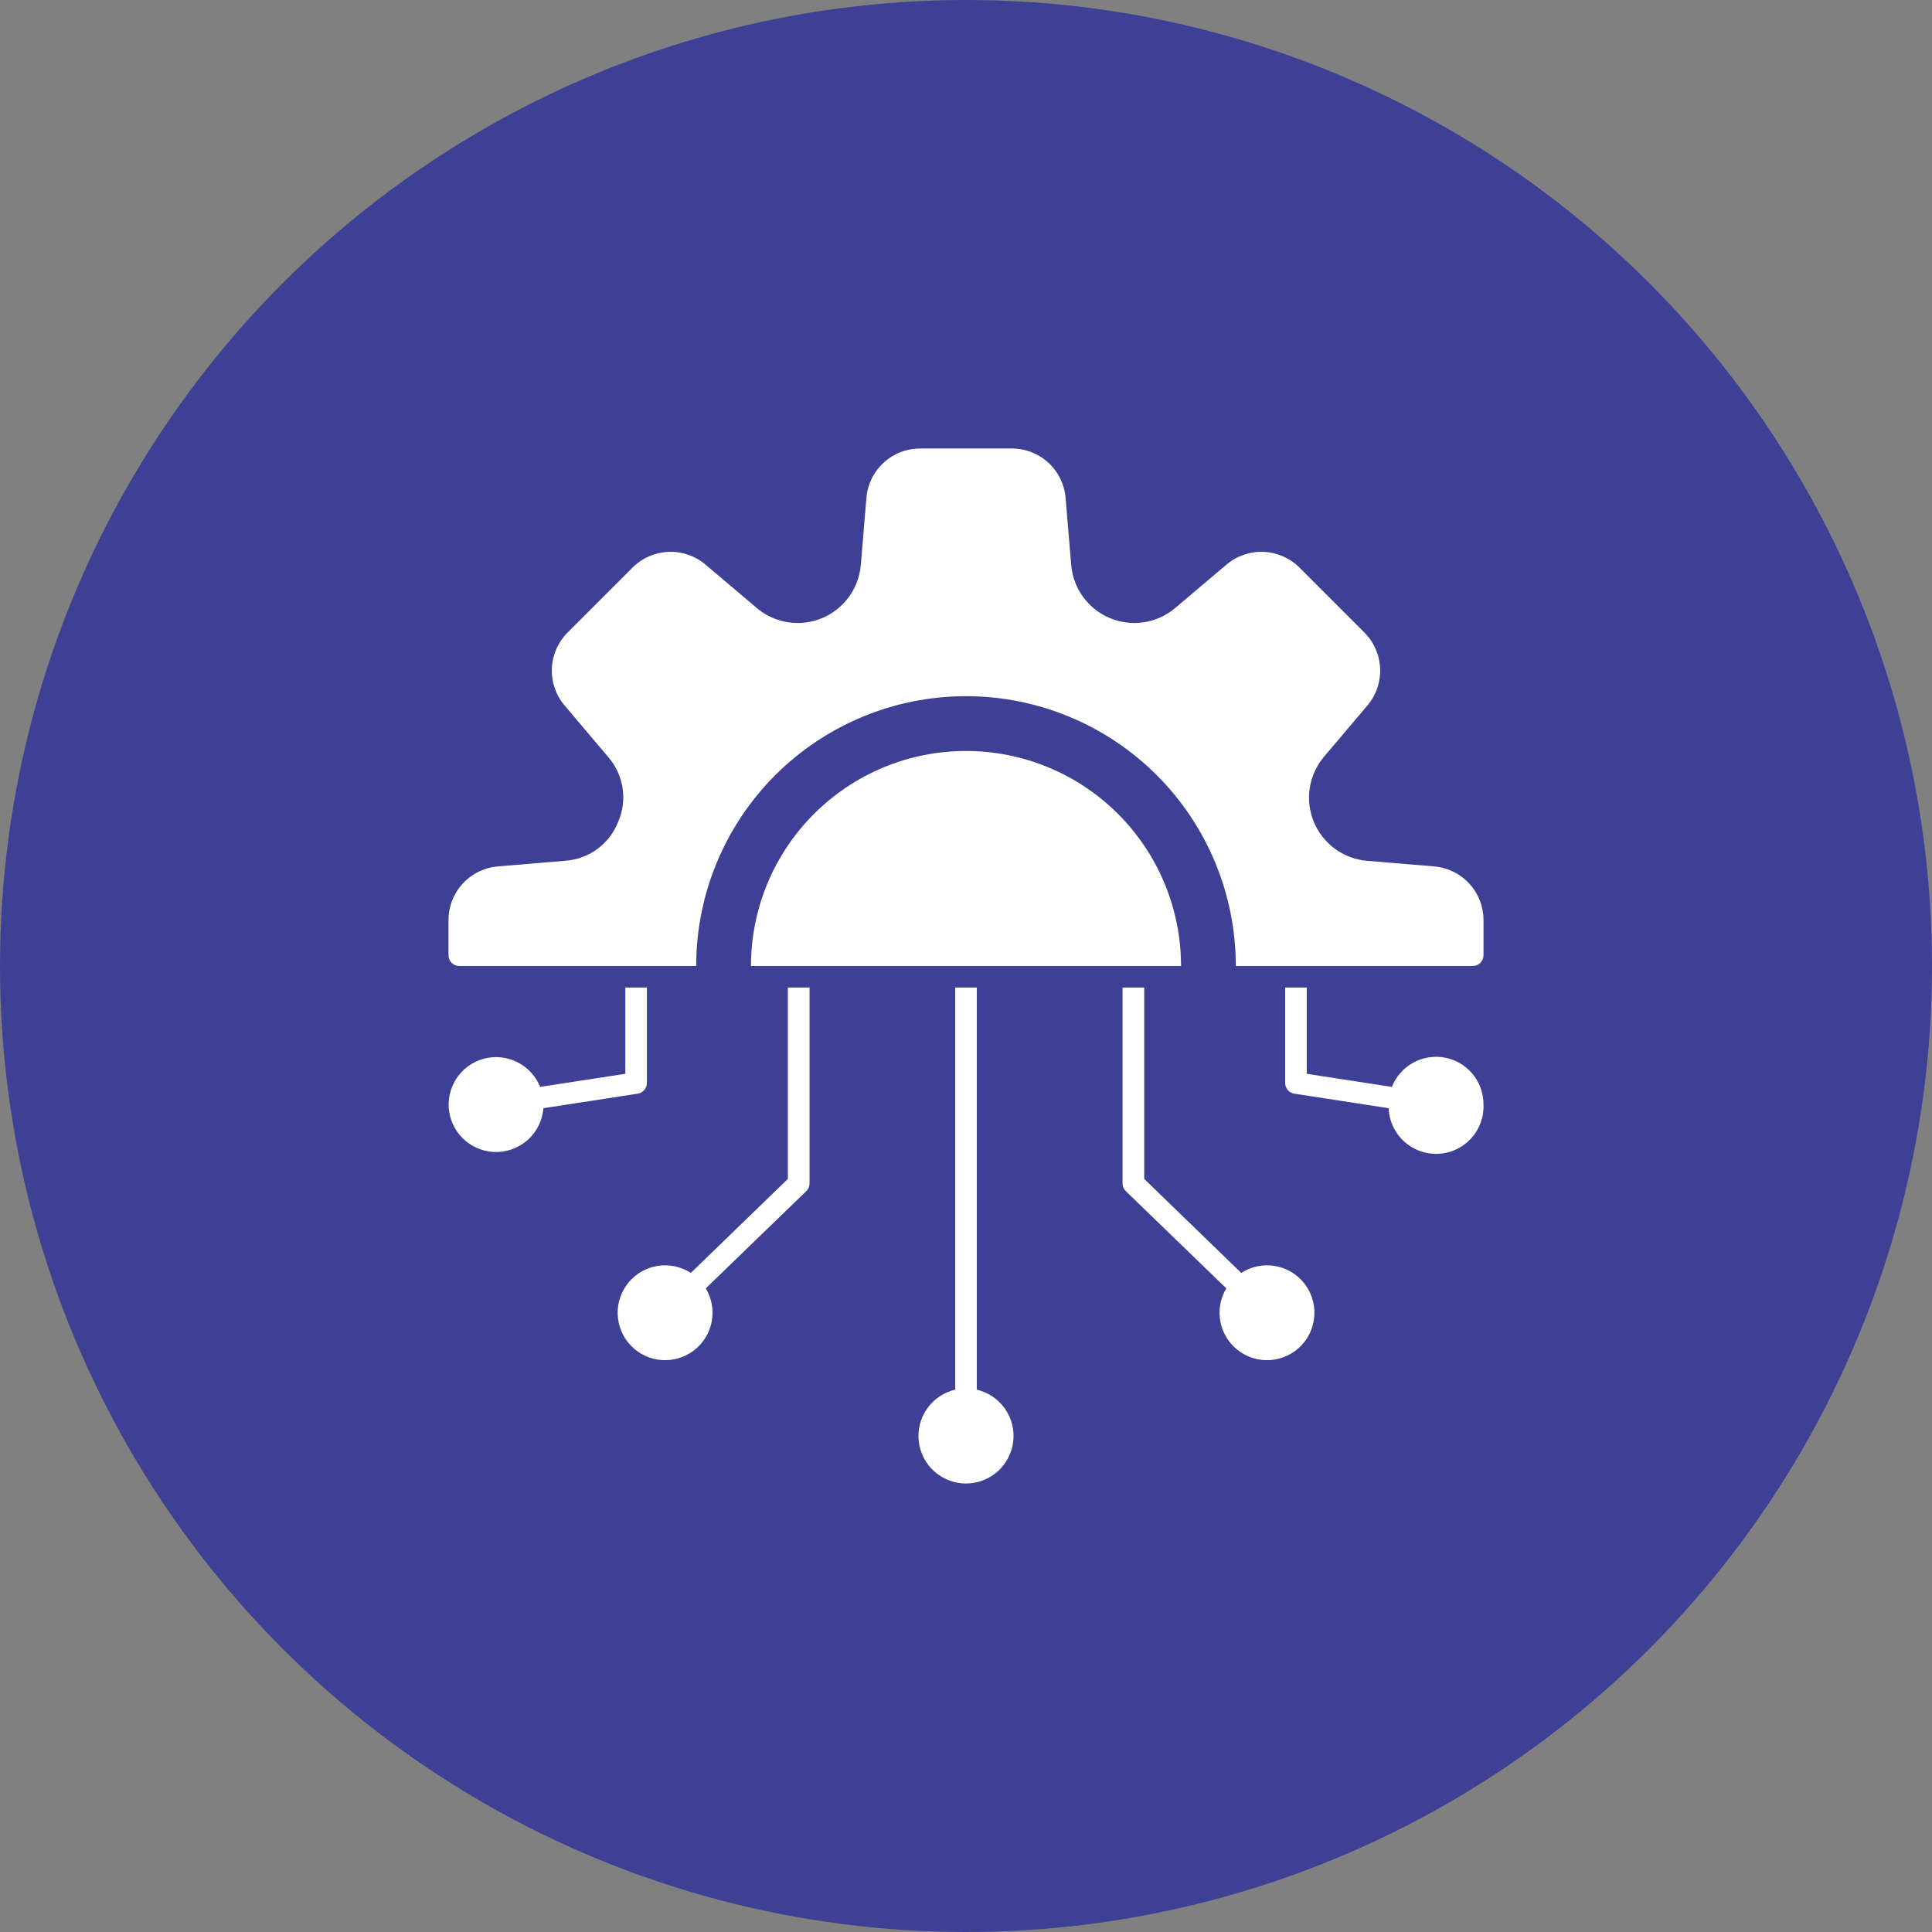
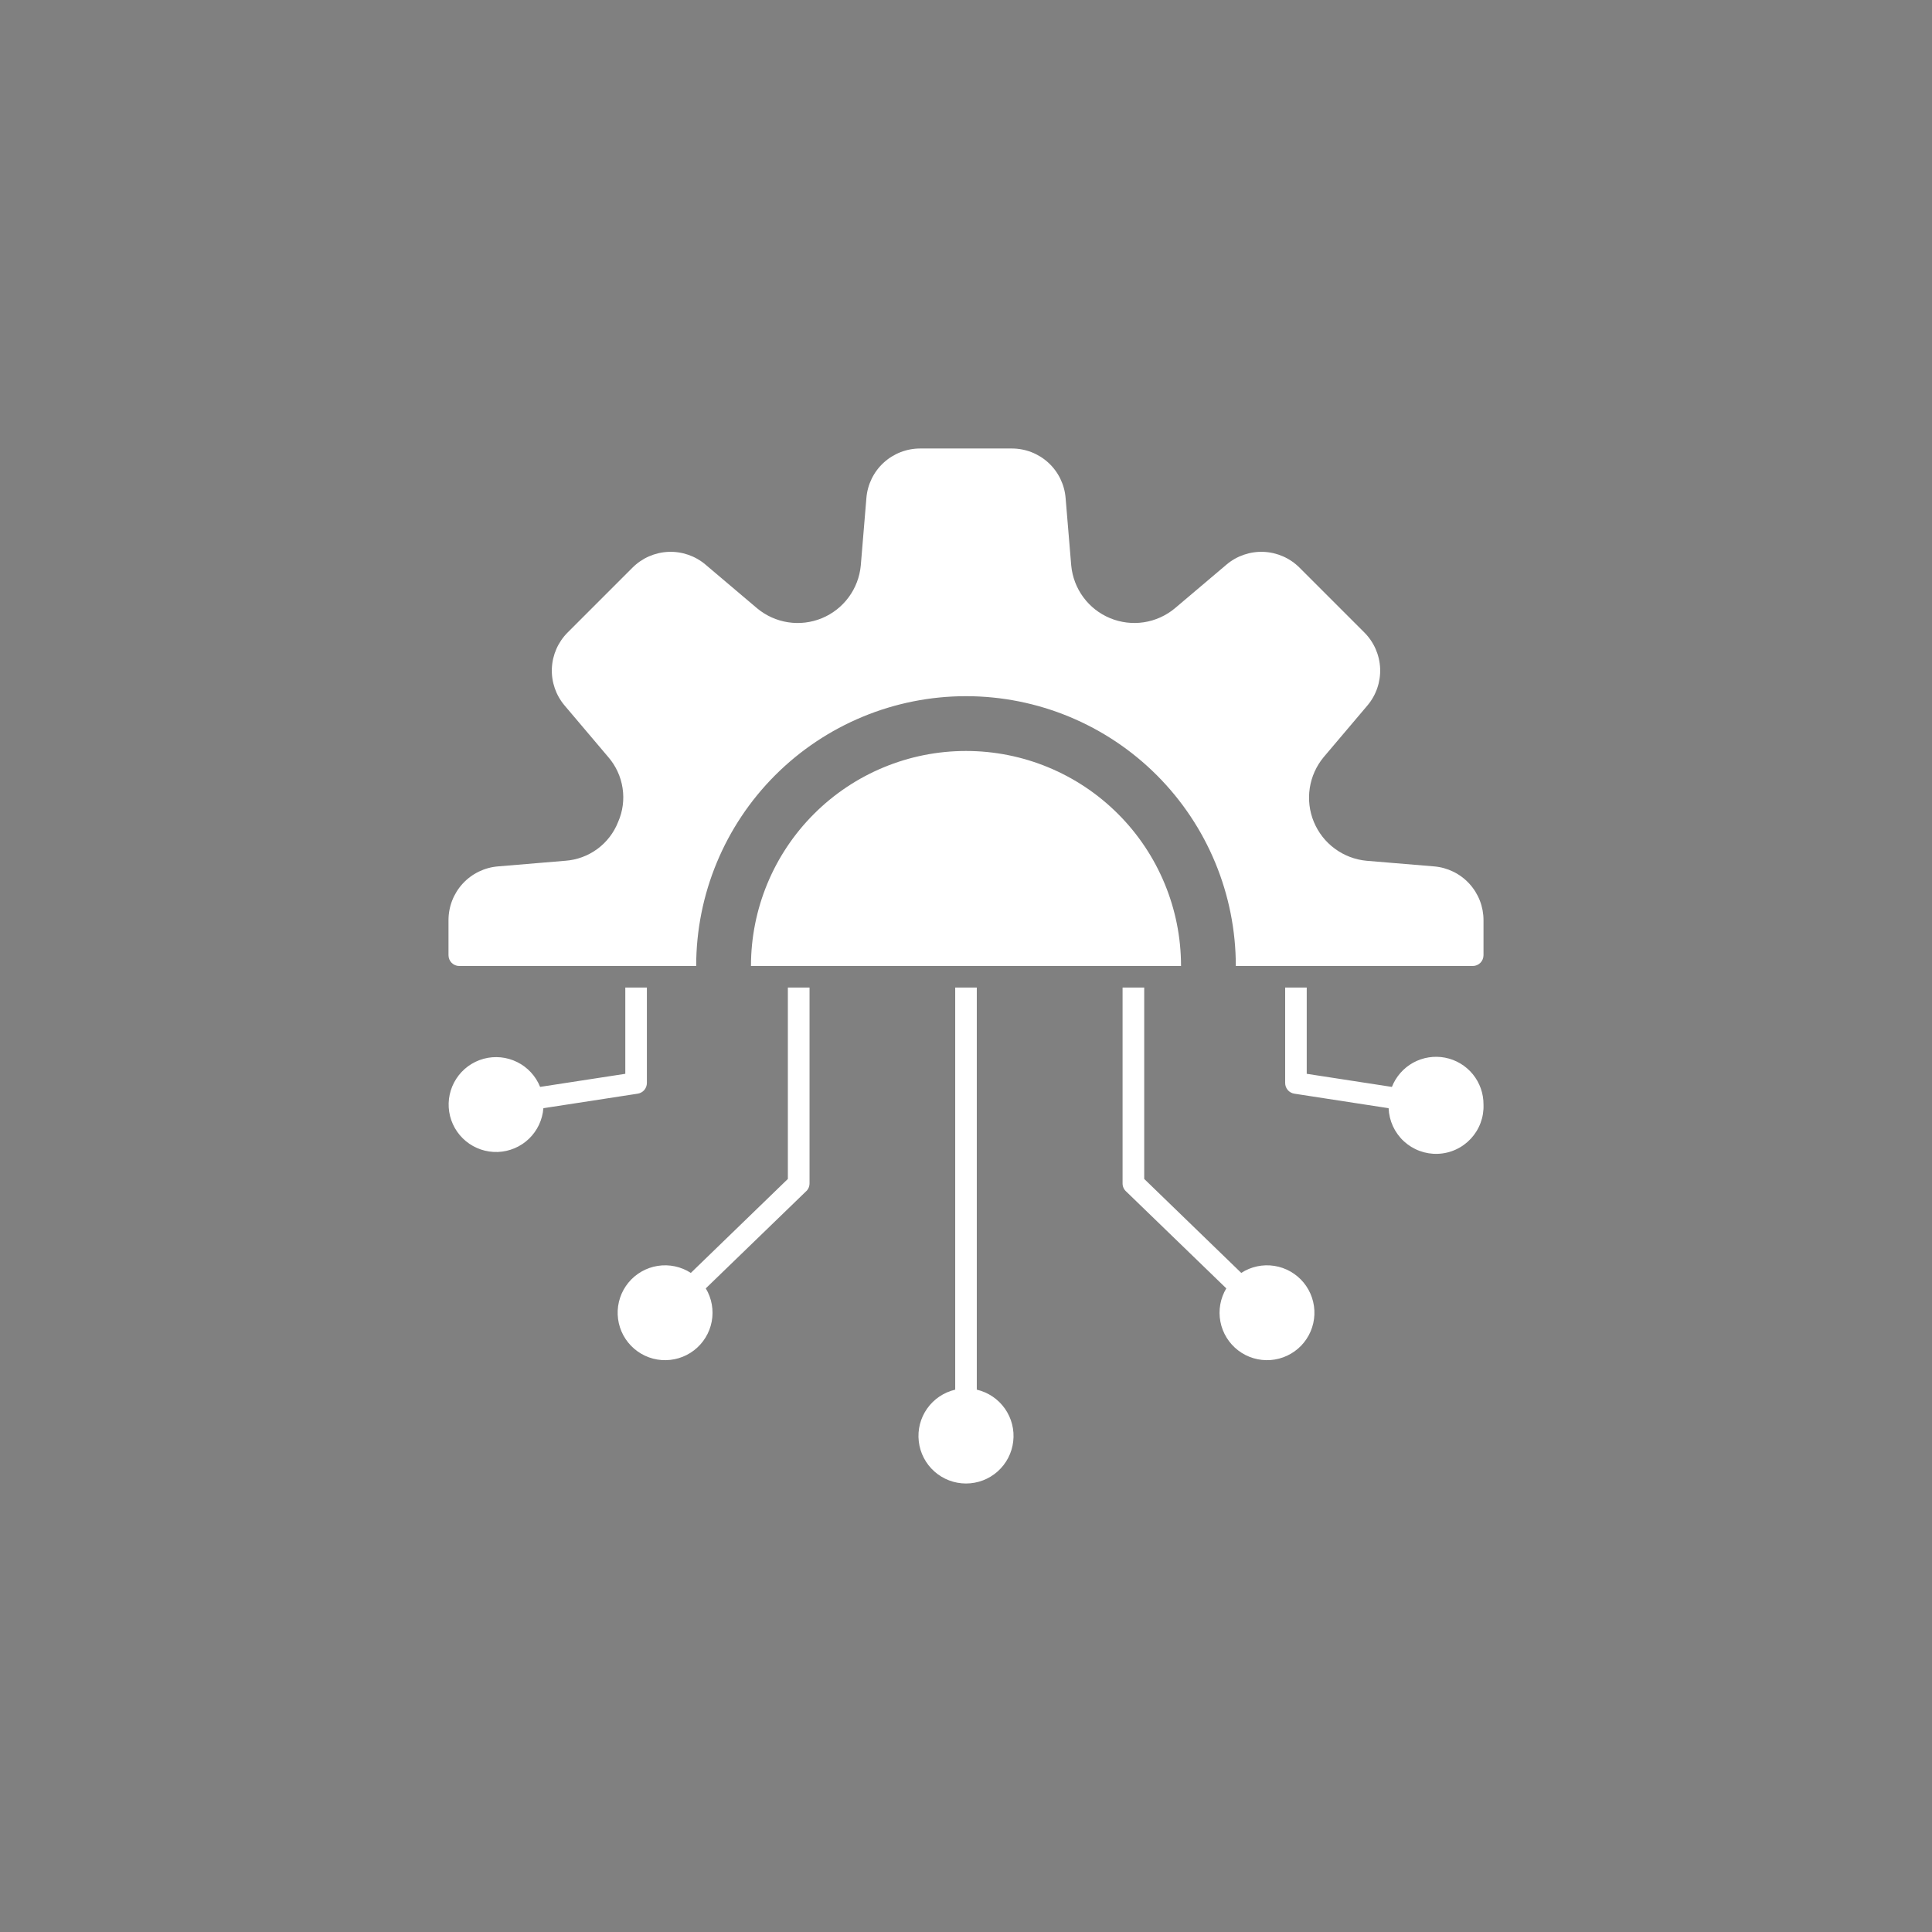
<svg xmlns="http://www.w3.org/2000/svg" width="70" height="70" viewBox="0 0 70 70" fill="none">
  <rect x="0" y="0" width="70" height="70" fill="#808080" stroke="none" />
-   <circle cx="35" cy="35" r="35" fill="#3E4095" />
-   <path fill-rule="evenodd" clip-rule="evenodd" d="M22.396 29.78C22.242 30.172 21.981 30.511 21.643 30.76C21.304 31.009 20.902 31.157 20.483 31.187L18.047 31.391C17.557 31.43 17.1 31.652 16.767 32.013C16.434 32.374 16.25 32.848 16.25 33.339V34.609C16.25 34.713 16.291 34.812 16.364 34.886C16.438 34.959 16.537 35 16.641 35H25.224C25.224 32.407 26.254 29.921 28.087 28.087C29.921 26.254 32.407 25.224 35 25.224C37.593 25.224 40.079 26.254 41.913 28.087C43.746 29.921 44.776 32.407 44.776 35H53.359C53.463 35 53.562 34.959 53.636 34.886C53.709 34.812 53.75 34.713 53.75 34.609V33.339C53.751 32.849 53.566 32.376 53.234 32.015C52.902 31.654 52.446 31.431 51.957 31.391L49.517 31.188C49.1 31.15 48.701 30.998 48.364 30.75C48.026 30.502 47.764 30.166 47.603 29.779C47.443 29.392 47.392 28.969 47.455 28.555C47.518 28.141 47.693 27.752 47.961 27.43L49.543 25.562C49.86 25.188 50.025 24.708 50.005 24.218C49.984 23.727 49.78 23.263 49.433 22.916L47.084 20.567C46.737 20.22 46.273 20.016 45.782 19.995C45.292 19.975 44.812 20.14 44.438 20.457L42.569 22.039C42.247 22.307 41.858 22.483 41.444 22.546C41.03 22.609 40.607 22.557 40.22 22.397C39.833 22.237 39.497 21.974 39.249 21.636C39.001 21.299 38.85 20.9 38.812 20.483L38.609 18.047C38.57 17.557 38.348 17.1 37.987 16.767C37.626 16.434 37.152 16.25 36.661 16.25H33.339C32.848 16.25 32.374 16.434 32.013 16.767C31.652 17.1 31.43 17.557 31.391 18.047L31.188 20.487C31.149 20.904 30.998 21.302 30.749 21.639C30.501 21.976 30.165 22.239 29.778 22.399C29.391 22.558 28.968 22.61 28.554 22.546C28.14 22.483 27.752 22.307 27.43 22.039L25.562 20.457C25.188 20.14 24.708 19.975 24.218 19.995C23.727 20.016 23.263 20.22 22.916 20.567L20.567 22.916C20.22 23.263 20.016 23.727 19.995 24.218C19.975 24.708 20.14 25.188 20.457 25.562L22.039 27.43C22.314 27.748 22.494 28.138 22.557 28.554C22.621 28.97 22.565 29.395 22.396 29.78ZM53.75 40.021C53.759 40.247 53.723 40.472 53.644 40.684C53.566 40.896 53.446 41.09 53.293 41.255C53.139 41.421 52.955 41.555 52.749 41.649C52.544 41.744 52.322 41.797 52.096 41.805C51.871 41.814 51.646 41.778 51.434 41.699C51.222 41.621 51.028 41.501 50.862 41.348C50.696 41.194 50.563 41.01 50.468 40.804C50.374 40.599 50.321 40.377 50.312 40.152L46.897 39.626C46.804 39.612 46.72 39.565 46.659 39.495C46.598 39.424 46.564 39.333 46.564 39.24V35.781H47.345V38.906L50.431 39.381C50.578 39.008 50.851 38.697 51.202 38.503C51.554 38.31 51.962 38.245 52.357 38.321C52.751 38.397 53.106 38.609 53.361 38.919C53.615 39.23 53.753 39.62 53.75 40.021ZM19.571 39.38L22.656 38.906V35.781H23.438V39.24C23.437 39.333 23.404 39.424 23.343 39.495C23.282 39.565 23.197 39.612 23.105 39.626L19.688 40.152C19.655 40.572 19.47 40.966 19.166 41.259C18.862 41.551 18.461 41.722 18.039 41.738C17.618 41.754 17.205 41.614 16.88 41.346C16.554 41.077 16.339 40.698 16.275 40.282C16.211 39.865 16.302 39.439 16.532 39.085C16.761 38.731 17.113 38.474 17.52 38.362C17.927 38.251 18.36 38.293 18.738 38.481C19.116 38.668 19.412 38.988 19.569 39.38H19.571ZM29.327 35.781H28.546V42.715L25.03 46.12C24.676 45.891 24.25 45.8 23.833 45.865C23.416 45.93 23.038 46.146 22.77 46.471C22.502 46.797 22.363 47.21 22.38 47.632C22.397 48.053 22.568 48.454 22.862 48.758C23.155 49.061 23.549 49.246 23.97 49.277C24.391 49.308 24.808 49.184 25.143 48.927C25.478 48.67 25.707 48.3 25.786 47.885C25.865 47.471 25.789 47.042 25.572 46.68L29.19 43.179C29.234 43.142 29.269 43.096 29.294 43.045C29.318 42.993 29.33 42.936 29.331 42.879V35.781H29.327ZM35.391 35.781V50.35C35.802 50.446 36.165 50.69 36.408 51.035C36.652 51.381 36.76 51.804 36.711 52.224C36.663 52.645 36.462 53.032 36.147 53.313C35.831 53.595 35.423 53.75 35 53.75C34.577 53.75 34.169 53.595 33.853 53.313C33.538 53.032 33.337 52.645 33.289 52.224C33.24 51.804 33.348 51.381 33.592 51.035C33.835 50.69 34.198 50.446 34.609 50.35V35.781H35.391ZM41.454 35.781H40.673V42.879C40.673 42.936 40.685 42.993 40.71 43.045C40.734 43.096 40.769 43.142 40.813 43.179L44.431 46.68C44.214 47.042 44.138 47.471 44.217 47.885C44.296 48.3 44.525 48.67 44.86 48.927C45.195 49.184 45.612 49.308 46.033 49.277C46.454 49.246 46.848 49.061 47.142 48.758C47.435 48.454 47.606 48.053 47.623 47.632C47.64 47.21 47.501 46.797 47.233 46.471C46.965 46.146 46.587 45.93 46.17 45.865C45.753 45.8 45.327 45.891 44.973 46.12L41.457 42.715V35.781H41.454ZM27.209 35C27.209 32.934 28.029 30.952 29.491 29.491C30.952 28.029 32.934 27.209 35 27.209C37.066 27.209 39.048 28.029 40.509 29.491C41.971 30.952 42.791 32.934 42.791 35H27.209Z" fill="white" />
+   <path fill-rule="evenodd" clip-rule="evenodd" d="M22.396 29.78C22.242 30.172 21.981 30.511 21.643 30.76C21.304 31.009 20.902 31.157 20.483 31.187L18.047 31.391C17.557 31.43 17.1 31.652 16.767 32.013C16.434 32.374 16.25 32.848 16.25 33.339V34.609C16.25 34.713 16.291 34.812 16.364 34.886C16.438 34.959 16.537 35 16.641 35H25.224C25.224 32.407 26.254 29.921 28.087 28.087C29.921 26.254 32.407 25.224 35 25.224C37.593 25.224 40.079 26.254 41.913 28.087C43.746 29.921 44.776 32.407 44.776 35H53.359C53.463 35 53.562 34.959 53.636 34.886C53.709 34.812 53.75 34.713 53.75 34.609V33.339C53.751 32.849 53.566 32.376 53.234 32.015C52.902 31.654 52.446 31.431 51.957 31.391L49.517 31.188C49.1 31.15 48.701 30.998 48.364 30.75C48.026 30.502 47.764 30.166 47.603 29.779C47.443 29.392 47.392 28.969 47.455 28.555C47.518 28.141 47.693 27.752 47.961 27.43L49.543 25.562C49.86 25.188 50.025 24.708 50.005 24.218C49.984 23.727 49.78 23.263 49.433 22.916L47.084 20.567C46.737 20.22 46.273 20.016 45.782 19.995C45.292 19.975 44.812 20.14 44.438 20.457L42.569 22.039C42.247 22.307 41.858 22.483 41.444 22.546C41.03 22.609 40.607 22.557 40.22 22.397C39.833 22.237 39.497 21.974 39.249 21.636C39.001 21.299 38.85 20.9 38.812 20.483L38.609 18.047C38.57 17.557 38.348 17.1 37.987 16.767C37.626 16.434 37.152 16.25 36.661 16.25H33.339C32.848 16.25 32.374 16.434 32.013 16.767C31.652 17.1 31.43 17.557 31.391 18.047L31.188 20.487C31.149 20.904 30.998 21.302 30.749 21.639C30.501 21.976 30.165 22.239 29.778 22.399C29.391 22.558 28.968 22.61 28.554 22.546C28.14 22.483 27.752 22.307 27.43 22.039L25.562 20.457C25.188 20.14 24.708 19.975 24.218 19.995C23.727 20.016 23.263 20.22 22.916 20.567L20.567 22.916C20.22 23.263 20.016 23.727 19.995 24.218C19.975 24.708 20.14 25.188 20.457 25.562L22.039 27.43C22.314 27.748 22.494 28.138 22.557 28.554C22.621 28.97 22.565 29.395 22.396 29.78ZM53.75 40.021C53.759 40.247 53.723 40.472 53.644 40.684C53.566 40.896 53.446 41.09 53.293 41.255C53.139 41.421 52.955 41.555 52.749 41.649C52.544 41.744 52.322 41.797 52.096 41.805C51.871 41.814 51.646 41.778 51.434 41.699C51.222 41.621 51.028 41.501 50.862 41.348C50.696 41.194 50.563 41.01 50.468 40.804C50.374 40.599 50.321 40.377 50.312 40.152L46.897 39.626C46.804 39.612 46.72 39.565 46.659 39.495C46.598 39.424 46.564 39.333 46.564 39.24V35.781H47.345V38.906L50.431 39.381C50.578 39.008 50.851 38.697 51.202 38.503C51.554 38.31 51.962 38.245 52.357 38.321C52.751 38.397 53.106 38.609 53.361 38.919C53.615 39.23 53.753 39.62 53.75 40.021ZM19.571 39.38L22.656 38.906V35.781H23.438V39.24C23.437 39.333 23.404 39.424 23.343 39.495C23.282 39.565 23.197 39.612 23.105 39.626L19.688 40.152C19.655 40.572 19.47 40.966 19.166 41.259C18.862 41.551 18.461 41.722 18.039 41.738C17.618 41.754 17.205 41.614 16.88 41.346C16.554 41.077 16.339 40.698 16.275 40.282C16.211 39.865 16.302 39.439 16.532 39.085C16.761 38.731 17.113 38.474 17.52 38.362C17.927 38.251 18.36 38.293 18.738 38.481C19.116 38.668 19.412 38.988 19.569 39.38H19.571ZM29.327 35.781H28.546V42.715L25.03 46.12C24.676 45.891 24.25 45.8 23.833 45.865C23.416 45.93 23.038 46.146 22.77 46.471C22.502 46.797 22.363 47.21 22.38 47.632C22.397 48.053 22.568 48.454 22.862 48.758C23.155 49.061 23.549 49.246 23.97 49.277C24.391 49.308 24.808 49.184 25.143 48.927C25.478 48.67 25.707 48.3 25.786 47.885C25.865 47.471 25.789 47.042 25.572 46.68L29.19 43.179C29.234 43.142 29.269 43.096 29.294 43.045C29.318 42.993 29.33 42.936 29.331 42.879V35.781H29.327ZM35.391 35.781V50.35C35.802 50.446 36.165 50.69 36.408 51.035C36.652 51.381 36.76 51.804 36.711 52.224C36.663 52.645 36.462 53.032 36.147 53.313C35.831 53.595 35.423 53.75 35 53.75C34.577 53.75 34.169 53.595 33.853 53.313C33.538 53.032 33.337 52.645 33.289 52.224C33.24 51.804 33.348 51.381 33.592 51.035C33.835 50.69 34.198 50.446 34.609 50.35V35.781H35.391ZM41.454 35.781H40.673V42.879C40.673 42.936 40.685 42.993 40.71 43.045C40.734 43.096 40.769 43.142 40.813 43.179L44.431 46.68C44.214 47.042 44.138 47.471 44.217 47.885C44.296 48.3 44.525 48.67 44.86 48.927C45.195 49.184 45.612 49.308 46.033 49.277C46.454 49.246 46.848 49.061 47.142 48.758C47.435 48.454 47.606 48.053 47.623 47.632C47.64 47.21 47.501 46.797 47.233 46.471C46.965 46.146 46.587 45.93 46.17 45.865C45.753 45.8 45.327 45.891 44.973 46.12L41.457 42.715V35.781H41.454M27.209 35C27.209 32.934 28.029 30.952 29.491 29.491C30.952 28.029 32.934 27.209 35 27.209C37.066 27.209 39.048 28.029 40.509 29.491C41.971 30.952 42.791 32.934 42.791 35H27.209Z" fill="white" />
</svg>